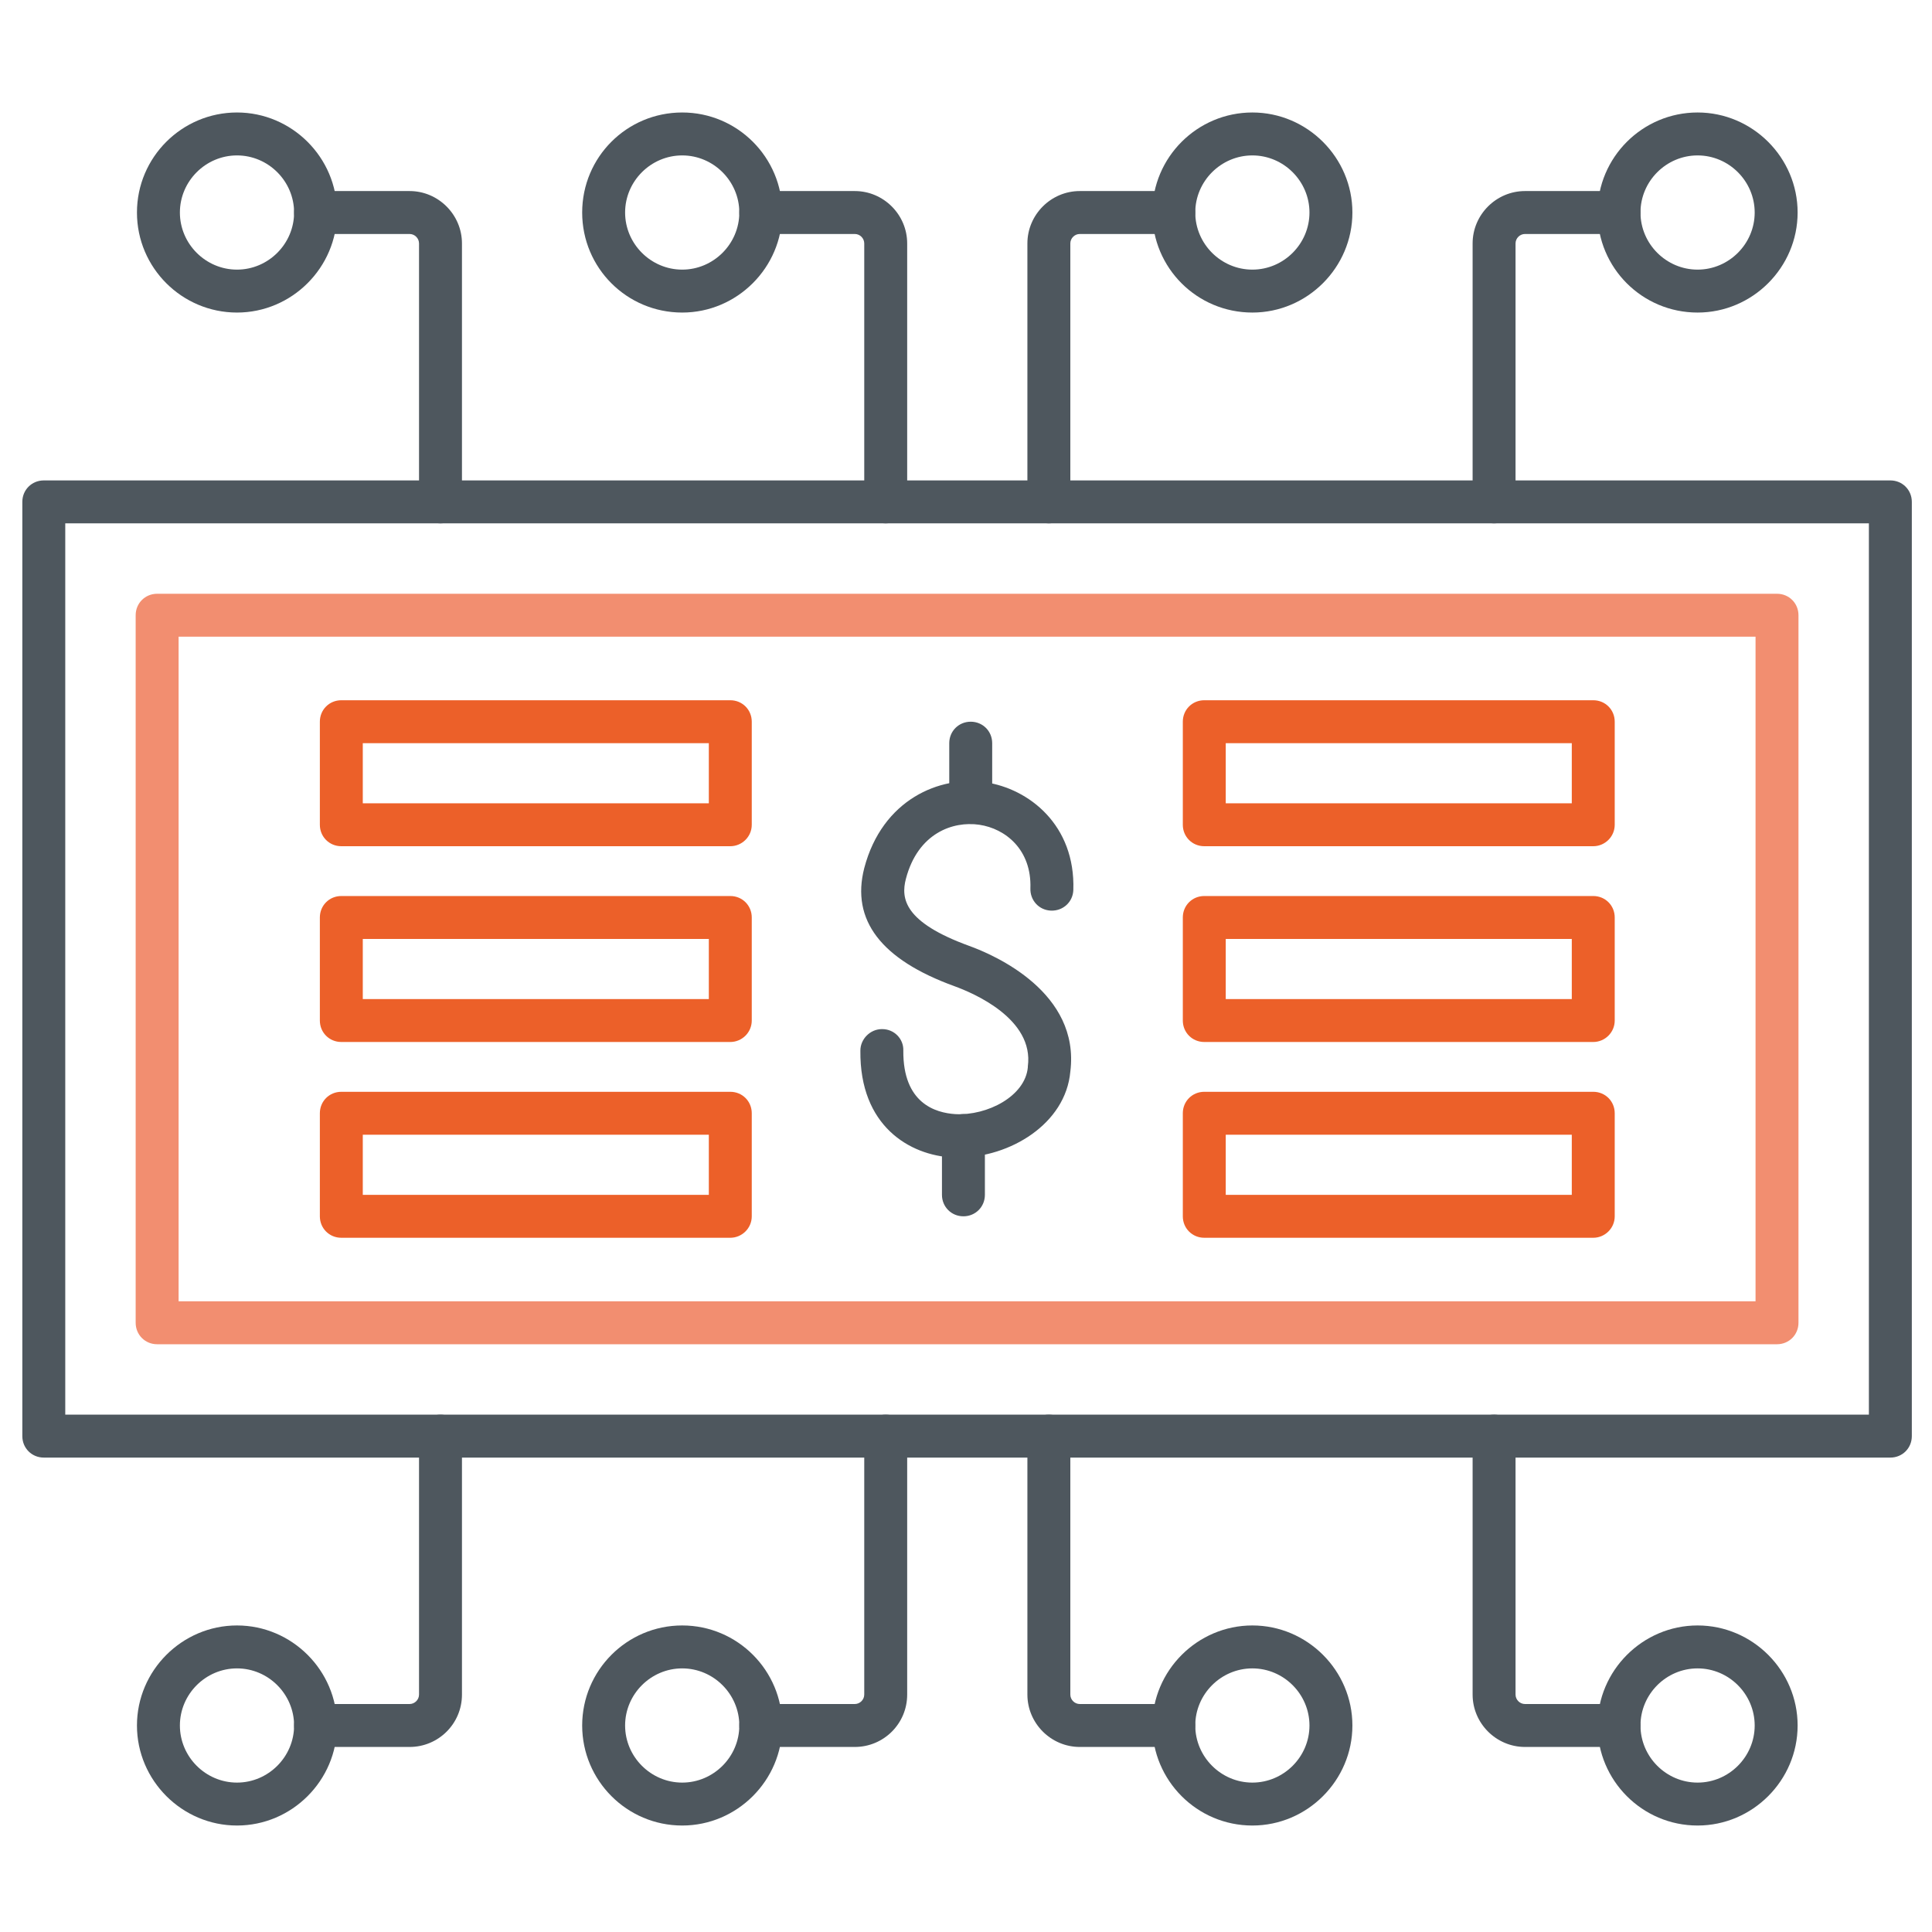
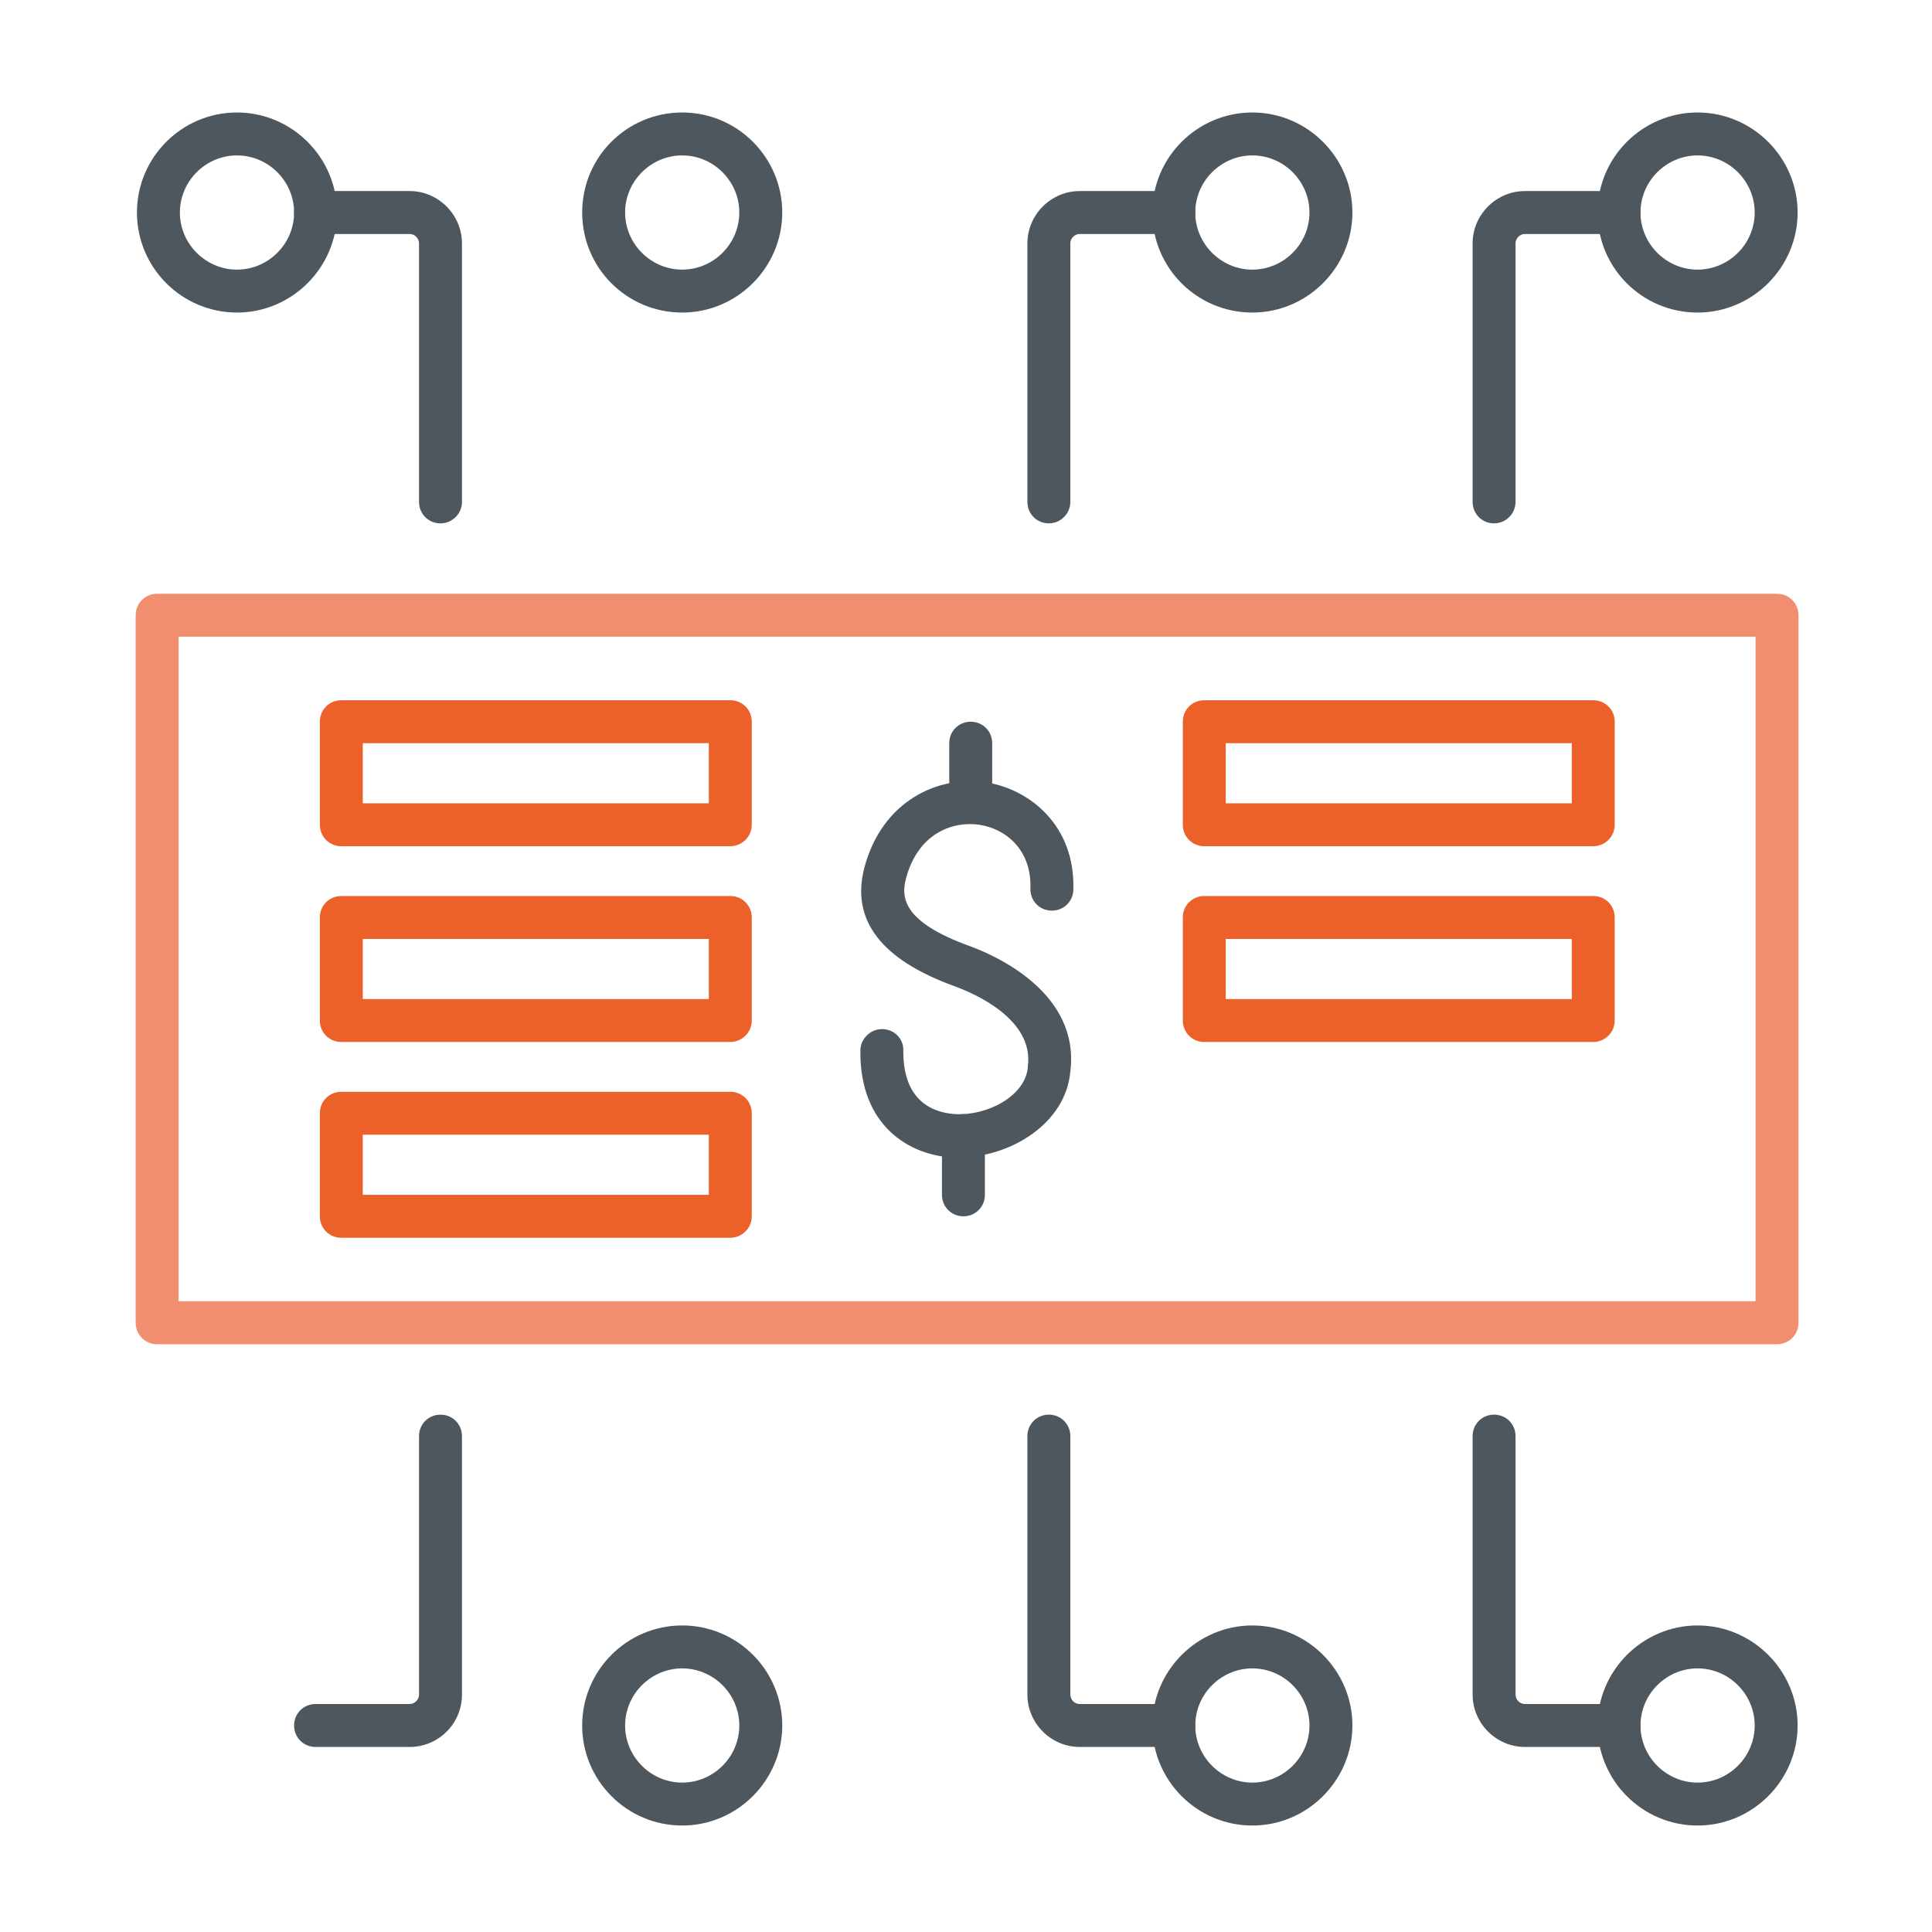
<svg xmlns="http://www.w3.org/2000/svg" version="1.1" id="Layer_1" x="0px" y="0px" viewBox="0 0 450 450" style="enable-background:new 0 0 450 450;" xml:space="preserve">
  <style type="text/css">
	.st0{fill:#F28E70;}
	.st1{fill:#4E575E;}
	.st2{fill:#EC6029;}
</style>
  <g>
    <path class="st0" d="M413.9,313.1H36.6c-2.8,0-5-2.2-5-5V143.3c0-2.8,2.2-5,5-5h377.3c2.8,0,5,2.2,5,5v164.8   C418.9,310.9,416.7,313.1,413.9,313.1z M41.6,303.1h367.3V148.3H41.6V303.1z" />
  </g>
  <g>
    <path class="st1" d="M226.1,191.9c-2.8,0-5-2.2-5-5v-13.8c0-2.8,2.2-5,5-5s5,2.2,5,5v13.8C231.1,189.7,228.9,191.9,226.1,191.9z" />
  </g>
  <g>
    <path class="st1" d="M224.4,283.3c-2.8,0-5-2.2-5-5v-13.8c0-2.8,2.2-5,5-5s5,2.2,5,5v13.8C229.4,281.1,227.2,283.3,224.4,283.3z" />
  </g>
  <g>
    <path class="st1" d="M223.3,269.6c-0.4,0-0.9,0-1.4,0c-10-0.5-21.7-7.3-21.5-24.9c0-2.7,2.3-5,5-5h0.1c2.8,0,5,2.3,4.9,5   c-0.1,12.3,7.5,14.5,12.1,14.8c7.5,0.4,16.3-4.2,16.9-10.9c0-0.1,0-0.1,0-0.2c1.5-11.1-12.7-17.1-17.1-18.7   c-17.1-6.2-24.1-15.4-21-27.5c4.2-16,17.6-21.6,28.2-20c10.2,1.5,21,10,20.5,25.1c-0.1,2.8-2.4,4.9-5.2,4.8s-4.9-2.4-4.8-5.2   c0.3-9-5.8-13.9-11.9-14.8s-14.3,1.9-17.1,12.6c-1.2,4.6-0.4,10.1,14.7,15.6c6.1,2.2,25.9,10.9,23.6,29.3   C248.2,261.8,235.2,269.6,223.3,269.6L223.3,269.6z" />
  </g>
  <g>
    <g>
      <path class="st2" d="M170.1,197.1H79.5c-2.8,0-5-2.2-5-5v-24c0-2.8,2.2-5,5-5h90.6c2.8,0,5,2.2,5,5v24    C175.1,194.9,172.8,197.1,170.1,197.1z M84.5,187.1h80.6v-14H84.5V187.1z" />
    </g>
    <g>
      <path class="st2" d="M170.1,242.7H79.5c-2.8,0-5-2.2-5-5v-24c0-2.8,2.2-5,5-5h90.6c2.8,0,5,2.2,5,5v24    C175.1,240.5,172.8,242.7,170.1,242.7z M84.5,232.7h80.6v-14H84.5V232.7z" />
    </g>
    <g>
      <path class="st2" d="M170.1,288.3H79.5c-2.8,0-5-2.2-5-5v-24c0-2.8,2.2-5,5-5h90.6c2.8,0,5,2.2,5,5v24    C175.1,286.1,172.8,288.3,170.1,288.3z M84.5,278.3h80.6v-14H84.5V278.3z" />
    </g>
  </g>
  <g>
    <g>
      <path class="st2" d="M371.1,197.1h-90.6c-2.8,0-5-2.2-5-5v-24c0-2.8,2.2-5,5-5h90.6c2.8,0,5,2.2,5,5v24    C376.1,194.9,373.8,197.1,371.1,197.1z M285.5,187.1h80.6v-14h-80.6V187.1z" />
    </g>
    <g>
      <path class="st2" d="M371.1,242.7h-90.6c-2.8,0-5-2.2-5-5v-24c0-2.8,2.2-5,5-5h90.6c2.8,0,5,2.2,5,5v24    C376.1,240.5,373.8,242.7,371.1,242.7z M285.5,232.7h80.6v-14h-80.6V232.7z" />
    </g>
    <g>
-       <path class="st2" d="M371.1,288.3h-90.6c-2.8,0-5-2.2-5-5v-24c0-2.8,2.2-5,5-5h90.6c2.8,0,5,2.2,5,5v24    C376.1,286.1,373.8,288.3,371.1,288.3z M285.5,278.3h80.6v-14h-80.6V278.3z" />
-     </g>
+       </g>
  </g>
  <g>
    <g>
      <path class="st1" d="M102.6,121.9c-2.8,0-5-2.2-5-5V56.7c0-1.2-1-2.2-2.2-2.2H73.5c-2.8,0-5-2.2-5-5s2.2-5,5-5h21.9    c6.7,0,12.2,5.5,12.2,12.2v60.2C107.6,119.7,105.3,121.9,102.6,121.9z" />
    </g>
    <g>
      <path class="st1" d="M55.2,72.8c-12.8,0-23.3-10.4-23.3-23.3s10.5-23.3,23.3-23.3s23.3,10.5,23.3,23.3S68,72.8,55.2,72.8z     M55.2,36.2c-7.3,0-13.3,6-13.3,13.3s6,13.3,13.3,13.3s13.3-6,13.3-13.3S62.5,36.2,55.2,36.2z" />
    </g>
  </g>
  <g>
    <g>
-       <path class="st1" d="M206.3,121.9c-2.8,0-5-2.2-5-5V56.7c0-1.2-1-2.2-2.2-2.2h-21.9c-2.8,0-5-2.2-5-5s2.2-5,5-5h21.9    c6.7,0,12.2,5.5,12.2,12.2v60.2C211.3,119.7,209,121.9,206.3,121.9z" />
-     </g>
+       </g>
    <g>
      <path class="st1" d="M158.9,72.8c-12.9,0-23.3-10.4-23.3-23.3s10.4-23.3,23.3-23.3s23.3,10.5,23.3,23.3S171.7,72.8,158.9,72.8z     M158.9,36.2c-7.3,0-13.3,6-13.3,13.3s6,13.3,13.3,13.3s13.3-6,13.3-13.3S166.2,36.2,158.9,36.2z" />
    </g>
  </g>
  <g>
    <g>
      <path class="st1" d="M348,121.9c-2.8,0-5-2.2-5-5V56.7c0-6.7,5.5-12.2,12.2-12.2h21.9c2.8,0,5,2.2,5,5s-2.2,5-5,5h-21.9    c-1.2,0-2.2,1-2.2,2.2v60.2C353,119.7,350.7,121.9,348,121.9z" />
    </g>
    <g>
      <path class="st1" d="M395.4,72.8c-12.9,0-23.3-10.4-23.3-23.3s10.5-23.3,23.3-23.3s23.3,10.5,23.3,23.3S408.2,72.8,395.4,72.8z     M395.4,36.2c-7.3,0-13.3,6-13.3,13.3s6,13.3,13.3,13.3s13.3-6,13.3-13.3S402.7,36.2,395.4,36.2z" />
    </g>
  </g>
  <g>
    <g>
      <path class="st1" d="M244.3,121.9c-2.8,0-5-2.2-5-5V56.7c0-6.7,5.5-12.2,12.2-12.2h21.9c2.8,0,5,2.2,5,5s-2.2,5-5,5h-21.9    c-1.2,0-2.2,1-2.2,2.2v60.2C249.3,119.7,247,121.9,244.3,121.9z" />
    </g>
    <g>
      <path class="st1" d="M291.7,72.8c-12.9,0-23.3-10.4-23.3-23.3s10.5-23.3,23.3-23.3S315,36.7,315,49.5S304.5,72.8,291.7,72.8z     M291.7,36.2c-7.3,0-13.3,6-13.3,13.3s6,13.3,13.3,13.3s13.3-6,13.3-13.3S299,36.2,291.7,36.2z" />
    </g>
  </g>
  <g>
    <g>
      <path class="st1" d="M95.4,406.9H73.5c-2.8,0-5-2.2-5-5s2.2-5,5-5h21.9c1.2,0,2.2-1,2.2-2.2v-60.2c0-2.8,2.2-5,5-5s5,2.2,5,5v60.2    C107.6,401.5,102.1,406.9,95.4,406.9z" />
    </g>
    <g>
-       <path class="st1" d="M55.2,425.2c-12.8,0-23.3-10.5-23.3-23.3s10.5-23.3,23.3-23.3s23.3,10.5,23.3,23.3S68,425.2,55.2,425.2z     M55.2,388.6c-7.3,0-13.3,6-13.3,13.3s6,13.3,13.3,13.3s13.3-6,13.3-13.3S62.5,388.6,55.2,388.6z" />
-     </g>
+       </g>
  </g>
  <g>
    <g>
-       <path class="st1" d="M199.1,406.9h-21.9c-2.8,0-5-2.2-5-5s2.2-5,5-5h21.9c1.2,0,2.2-1,2.2-2.2v-60.2c0-2.8,2.2-5,5-5s5,2.2,5,5    v60.2C211.3,401.5,205.8,406.9,199.1,406.9z" />
-     </g>
+       </g>
    <g>
      <path class="st1" d="M158.9,425.2c-12.9,0-23.3-10.5-23.3-23.3s10.4-23.3,23.3-23.3s23.3,10.5,23.3,23.3S171.7,425.2,158.9,425.2z     M158.9,388.6c-7.3,0-13.3,6-13.3,13.3s6,13.3,13.3,13.3s13.3-6,13.3-13.3S166.2,388.6,158.9,388.6z" />
    </g>
  </g>
  <g>
    <g>
      <path class="st1" d="M377.1,406.9h-21.9c-6.7,0-12.2-5.5-12.2-12.2v-60.2c0-2.8,2.2-5,5-5s5,2.2,5,5v60.2c0,1.2,1,2.2,2.2,2.2    h21.9c2.8,0,5,2.2,5,5S379.8,406.9,377.1,406.9z" />
    </g>
    <g>
      <path class="st1" d="M395.4,425.2c-12.9,0-23.3-10.5-23.3-23.3s10.5-23.3,23.3-23.3s23.3,10.5,23.3,23.3S408.2,425.2,395.4,425.2z     M395.4,388.6c-7.3,0-13.3,6-13.3,13.3s6,13.3,13.3,13.3s13.3-6,13.3-13.3S402.7,388.6,395.4,388.6z" />
    </g>
  </g>
  <g>
    <g>
      <path class="st1" d="M273.4,406.9h-21.9c-6.7,0-12.2-5.5-12.2-12.2v-60.2c0-2.8,2.2-5,5-5s5,2.2,5,5v60.2c0,1.2,1,2.2,2.2,2.2    h21.9c2.8,0,5,2.2,5,5S276.1,406.9,273.4,406.9z" />
    </g>
    <g>
      <path class="st1" d="M291.7,425.2c-12.9,0-23.3-10.5-23.3-23.3s10.5-23.3,23.3-23.3s23.3,10.5,23.3,23.3S304.5,425.2,291.7,425.2z     M291.7,388.6c-7.3,0-13.3,6-13.3,13.3s6,13.3,13.3,13.3s13.3-6,13.3-13.3S299,388.6,291.7,388.6z" />
    </g>
  </g>
  <g>
-     <path class="st1" d="M440.3,339.5H10.2c-2.8,0-5-2.2-5-5V116.9c0-2.8,2.2-5,5-5h430.1c2.8,0,5,2.2,5,5v217.6   C445.3,337.3,443.1,339.5,440.3,339.5z M15.2,329.5h420.1V121.9H15.2V329.5z" />
-   </g>
+     </g>
</svg>